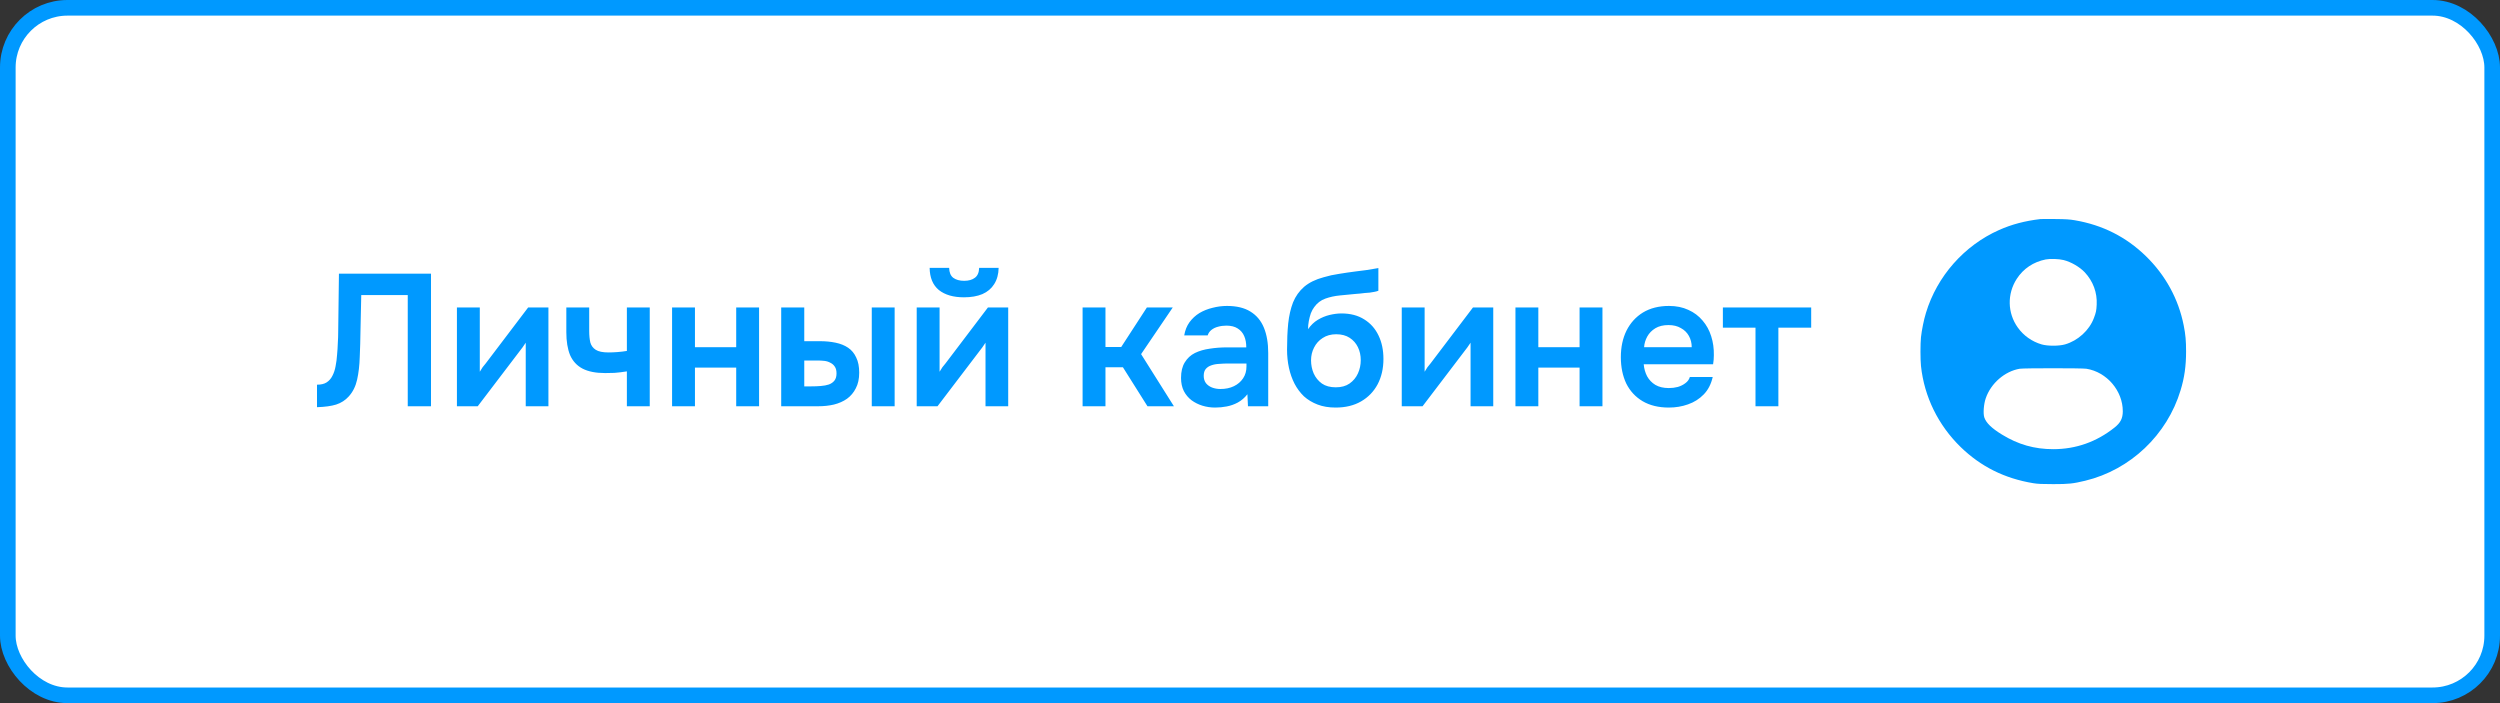
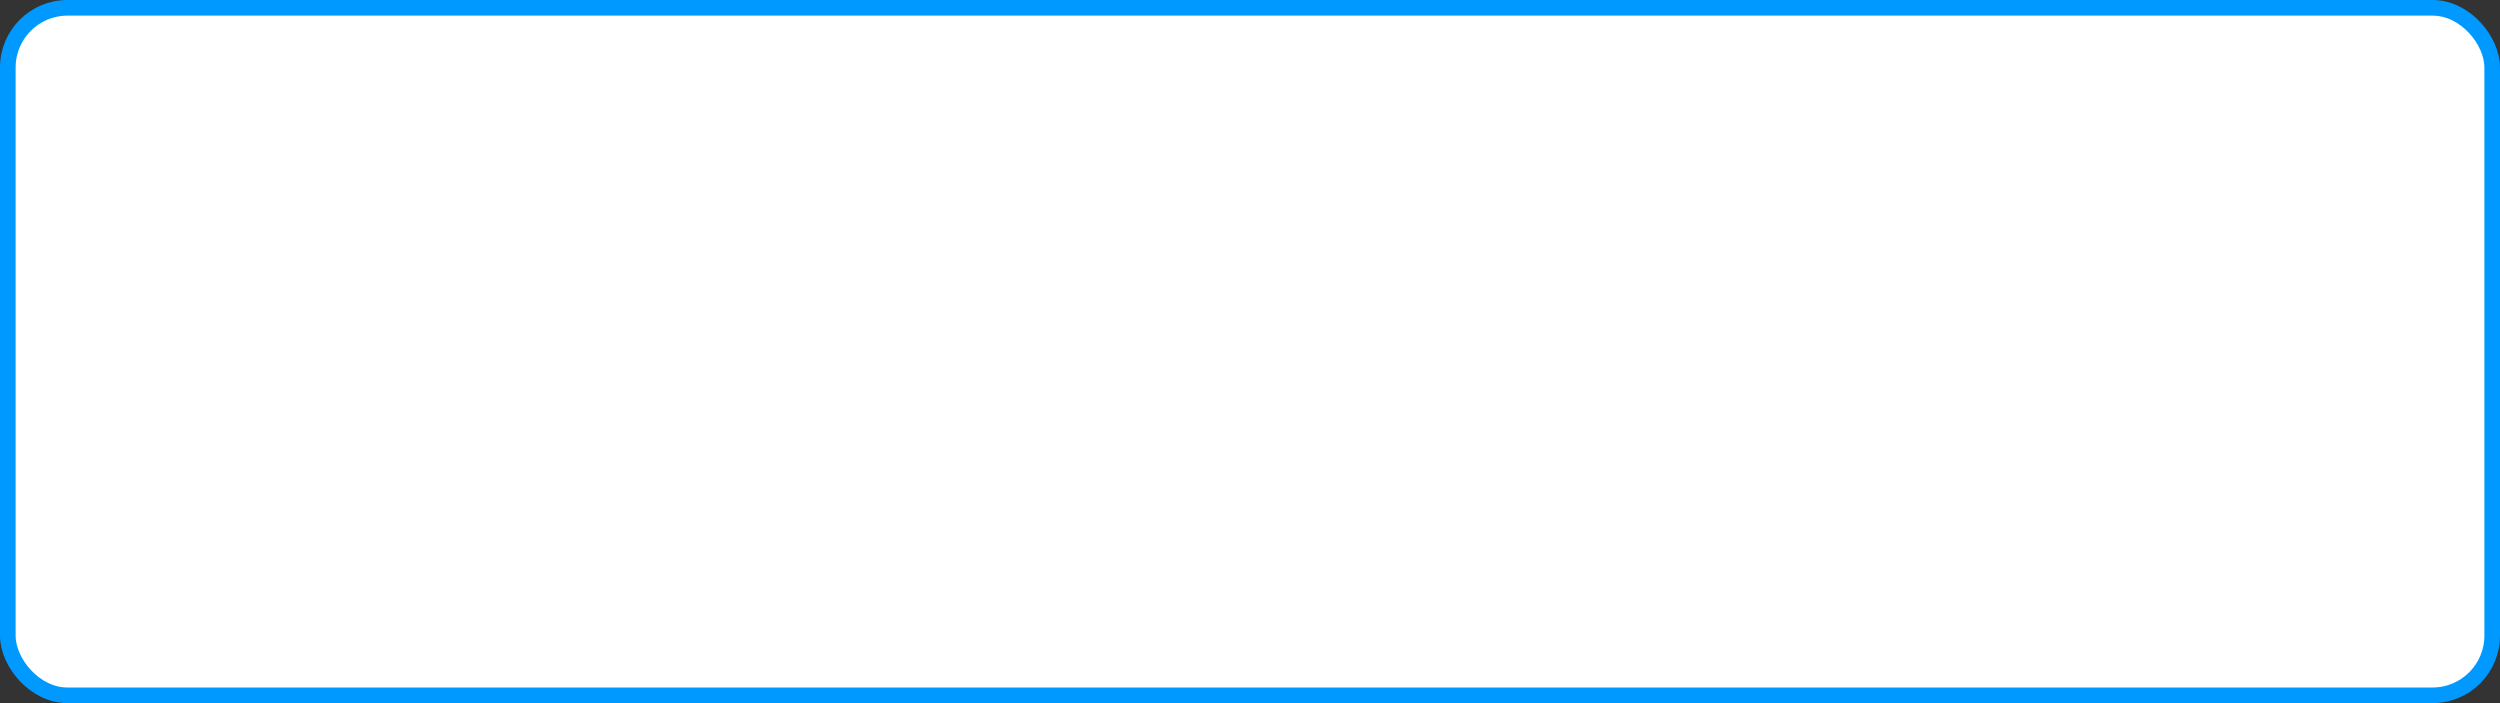
<svg xmlns="http://www.w3.org/2000/svg" width="160" height="45" viewBox="0 0 160 45" fill="none">
  <rect x="0" y="0" width="160" height="45" fill="#333333" stroke="none" />
  <rect x="0.5" y="0.5" width="159" height="44" rx="3.818" fill="white" />
  <rect x="0.5" y="0.5" width="159" height="44" rx="3.818" stroke="#0099FF" />
-   <path d="M20.288 26.06V24.62C20.544 24.62 20.748 24.572 20.9 24.476C21.06 24.372 21.184 24.232 21.272 24.056C21.368 23.872 21.436 23.668 21.476 23.444C21.524 23.204 21.556 22.96 21.572 22.712C21.596 22.456 21.612 22.204 21.62 21.956C21.636 21.708 21.644 21.484 21.644 21.284L21.692 17.516H27.584V26H26.096V18.884H23.12L23.072 21.128C23.064 21.728 23.048 22.3 23.024 22.844C23.008 23.38 22.952 23.864 22.856 24.296C22.76 24.728 22.58 25.088 22.316 25.376C22.1 25.616 21.832 25.788 21.512 25.892C21.2 25.988 20.792 26.044 20.288 26.06ZM29.243 26V19.676H30.707V23.792C30.755 23.704 30.815 23.608 30.887 23.504C30.967 23.4 31.035 23.316 31.091 23.252L33.803 19.676H35.099V26H33.647V21.932C33.583 22.036 33.515 22.136 33.443 22.232C33.379 22.32 33.315 22.404 33.251 22.484L30.575 26H29.243ZM40.12 26V23.768C39.816 23.816 39.553 23.848 39.328 23.864C39.112 23.872 38.913 23.876 38.728 23.876C38.129 23.876 37.645 23.78 37.276 23.588C36.916 23.396 36.653 23.108 36.484 22.724C36.325 22.332 36.245 21.844 36.245 21.26V19.676H37.709V21.188C37.709 21.468 37.733 21.712 37.781 21.92C37.837 22.12 37.953 22.276 38.129 22.388C38.304 22.5 38.577 22.556 38.944 22.556C39.12 22.556 39.312 22.548 39.52 22.532C39.728 22.516 39.928 22.492 40.12 22.46V19.676H41.584V26H40.12ZM43.013 26V19.676H44.477V22.22H47.117V19.676H48.581V26H47.117V23.528H44.477V26H43.013ZM49.997 26V19.676H51.473V21.836H52.481C52.841 21.836 53.173 21.868 53.477 21.932C53.789 21.996 54.057 22.104 54.281 22.256C54.505 22.408 54.677 22.616 54.797 22.88C54.925 23.136 54.989 23.46 54.989 23.852C54.989 24.244 54.917 24.576 54.773 24.848C54.637 25.12 54.449 25.344 54.209 25.52C53.969 25.688 53.689 25.812 53.369 25.892C53.057 25.964 52.725 26 52.373 26H49.997ZM51.473 24.728H51.905C52.129 24.728 52.337 24.72 52.529 24.704C52.729 24.688 52.901 24.656 53.045 24.608C53.197 24.552 53.317 24.468 53.405 24.356C53.493 24.244 53.537 24.092 53.537 23.9C53.537 23.716 53.501 23.572 53.429 23.468C53.357 23.356 53.261 23.272 53.141 23.216C53.029 23.152 52.901 23.112 52.757 23.096C52.613 23.08 52.461 23.072 52.301 23.072H51.473V24.728ZM55.793 26V19.676H57.257V26H55.793ZM58.669 26V19.676H60.133V23.792C60.181 23.704 60.241 23.608 60.313 23.504C60.393 23.4 60.461 23.316 60.517 23.252L63.229 19.676H64.525V26H63.073V21.932C63.009 22.036 62.941 22.136 62.869 22.232C62.805 22.32 62.741 22.404 62.677 22.484L60.001 26H58.669ZM61.693 19.028C61.013 19.028 60.477 18.872 60.085 18.56C59.701 18.24 59.505 17.768 59.497 17.144H60.745C60.753 17.44 60.841 17.652 61.009 17.78C61.185 17.908 61.417 17.972 61.705 17.972C61.993 17.972 62.221 17.908 62.389 17.78C62.565 17.652 62.657 17.44 62.665 17.144H63.913C63.905 17.552 63.809 17.9 63.625 18.188C63.449 18.468 63.197 18.68 62.869 18.824C62.541 18.96 62.149 19.028 61.693 19.028ZM69.286 26V19.676H70.75V22.208H71.758L73.402 19.676H75.058L73.03 22.664L75.13 26H73.438L71.866 23.504H70.75V26H69.286ZM77.77 26.084C77.49 26.084 77.218 26.044 76.954 25.964C76.698 25.884 76.466 25.768 76.258 25.616C76.05 25.456 75.886 25.26 75.766 25.028C75.646 24.788 75.586 24.508 75.586 24.188C75.586 23.78 75.666 23.448 75.826 23.192C75.986 22.928 76.202 22.728 76.474 22.592C76.754 22.456 77.07 22.364 77.422 22.316C77.774 22.26 78.142 22.232 78.526 22.232H79.762C79.762 21.952 79.718 21.712 79.63 21.512C79.542 21.304 79.402 21.14 79.21 21.02C79.026 20.9 78.786 20.84 78.49 20.84C78.298 20.84 78.118 20.864 77.95 20.912C77.79 20.952 77.65 21.02 77.53 21.116C77.418 21.204 77.338 21.32 77.29 21.464H75.79C75.846 21.136 75.958 20.856 76.126 20.624C76.302 20.384 76.514 20.188 76.762 20.036C77.018 19.884 77.298 19.772 77.602 19.7C77.906 19.62 78.214 19.58 78.526 19.58C79.142 19.58 79.642 19.7 80.026 19.94C80.418 20.18 80.706 20.524 80.89 20.972C81.074 21.42 81.166 21.96 81.166 22.592V26H79.87L79.834 25.232C79.658 25.456 79.454 25.632 79.222 25.76C78.998 25.88 78.762 25.964 78.514 26.012C78.266 26.06 78.018 26.084 77.77 26.084ZM78.106 24.896C78.434 24.896 78.722 24.836 78.97 24.716C79.218 24.596 79.414 24.428 79.558 24.212C79.702 23.996 79.774 23.744 79.774 23.456V23.264H78.634C78.426 23.264 78.226 23.272 78.034 23.288C77.842 23.296 77.67 23.328 77.518 23.384C77.374 23.432 77.258 23.508 77.17 23.612C77.082 23.716 77.038 23.864 77.038 24.056C77.038 24.24 77.086 24.396 77.182 24.524C77.278 24.644 77.406 24.736 77.566 24.8C77.734 24.864 77.914 24.896 78.106 24.896ZM85.48 26.084C85.047 26.084 84.663 26.02 84.328 25.892C83.992 25.764 83.7 25.588 83.451 25.364C83.212 25.132 83.011 24.864 82.852 24.56C82.692 24.248 82.572 23.908 82.492 23.54C82.412 23.172 82.371 22.784 82.371 22.376C82.371 21.768 82.395 21.212 82.444 20.708C82.499 20.196 82.603 19.744 82.755 19.352C82.915 18.96 83.151 18.628 83.463 18.356C83.784 18.084 84.2 17.88 84.712 17.744C85.031 17.648 85.359 17.576 85.695 17.528C86.031 17.472 86.388 17.42 86.763 17.372C87.035 17.34 87.255 17.312 87.424 17.288C87.6 17.264 87.748 17.24 87.868 17.216C87.996 17.192 88.112 17.172 88.216 17.156V18.608C88.135 18.64 88.047 18.664 87.951 18.68C87.864 18.696 87.767 18.712 87.663 18.728C87.559 18.736 87.456 18.744 87.352 18.752C87.248 18.76 87.144 18.772 87.04 18.788C86.944 18.796 86.847 18.804 86.751 18.812C86.424 18.844 86.091 18.876 85.755 18.908C85.419 18.94 85.108 19.008 84.82 19.112C84.531 19.216 84.296 19.396 84.112 19.652C84.031 19.756 83.96 19.888 83.895 20.048C83.84 20.208 83.796 20.376 83.763 20.552C83.731 20.72 83.716 20.892 83.716 21.068C83.891 20.812 84.1 20.612 84.34 20.468C84.579 20.324 84.832 20.22 85.096 20.156C85.368 20.092 85.62 20.06 85.852 20.06C86.427 20.06 86.915 20.188 87.316 20.444C87.716 20.692 88.019 21.036 88.228 21.476C88.436 21.908 88.54 22.408 88.54 22.976C88.54 23.584 88.415 24.124 88.168 24.596C87.919 25.06 87.567 25.424 87.112 25.688C86.656 25.952 86.112 26.084 85.48 26.084ZM85.492 24.788C85.844 24.788 86.135 24.708 86.368 24.548C86.608 24.38 86.787 24.164 86.907 23.9C87.028 23.636 87.088 23.352 87.088 23.048C87.088 22.744 87.028 22.468 86.907 22.22C86.787 21.972 86.612 21.772 86.379 21.62C86.147 21.468 85.859 21.392 85.516 21.392C85.18 21.392 84.891 21.472 84.651 21.632C84.412 21.784 84.228 21.988 84.1 22.244C83.972 22.492 83.907 22.764 83.907 23.06C83.907 23.356 83.963 23.636 84.076 23.9C84.195 24.164 84.371 24.38 84.603 24.548C84.835 24.708 85.132 24.788 85.492 24.788ZM89.712 26V19.676H91.176V23.792C91.224 23.704 91.284 23.608 91.356 23.504C91.436 23.4 91.504 23.316 91.56 23.252L94.272 19.676H95.568V26H94.116V21.932C94.052 22.036 93.984 22.136 93.912 22.232C93.848 22.32 93.784 22.404 93.72 22.484L91.044 26H89.712ZM96.989 26V19.676H98.453V22.22H101.093V19.676H102.557V26H101.093V23.528H98.453V26H96.989ZM106.806 26.084C106.15 26.084 105.59 25.948 105.126 25.676C104.67 25.404 104.322 25.028 104.082 24.548C103.85 24.06 103.734 23.496 103.734 22.856C103.734 22.216 103.854 21.652 104.094 21.164C104.342 20.668 104.694 20.28 105.15 20C105.614 19.72 106.17 19.58 106.818 19.58C107.282 19.58 107.694 19.664 108.054 19.832C108.414 19.992 108.718 20.22 108.966 20.516C109.214 20.804 109.398 21.14 109.518 21.524C109.638 21.9 109.694 22.304 109.686 22.736C109.686 22.832 109.682 22.928 109.674 23.024C109.666 23.112 109.654 23.208 109.638 23.312H105.198C105.222 23.592 105.294 23.848 105.414 24.08C105.542 24.312 105.718 24.496 105.942 24.632C106.174 24.768 106.462 24.836 106.806 24.836C107.006 24.836 107.198 24.812 107.382 24.764C107.566 24.708 107.726 24.628 107.862 24.524C108.006 24.42 108.102 24.288 108.15 24.128H109.614C109.51 24.584 109.318 24.956 109.038 25.244C108.758 25.532 108.422 25.744 108.03 25.88C107.646 26.016 107.238 26.084 106.806 26.084ZM105.222 22.22H108.27C108.27 21.956 108.21 21.716 108.09 21.5C107.97 21.284 107.798 21.116 107.574 20.996C107.358 20.868 107.094 20.804 106.782 20.804C106.446 20.804 106.166 20.872 105.942 21.008C105.718 21.144 105.546 21.32 105.426 21.536C105.306 21.752 105.238 21.98 105.222 22.22ZM112.352 26V20.972H110.264V19.676H115.916V20.972H113.816V26H112.352Z" fill="#0099FF" />
  <g clip-path="url(#clip0_137_2351)">
-     <path d="M130.579 14.021C129.583 14.14 128.753 14.36 127.946 14.718C125.708 15.711 123.972 17.677 123.261 20.024C123.125 20.462 122.992 21.13 122.943 21.578C122.899 21.993 122.899 23.009 122.943 23.424C123.152 25.39 124.045 27.212 125.486 28.614C126.777 29.865 128.295 30.622 130.131 30.925C130.42 30.971 130.685 30.984 131.409 30.984C132.405 30.984 132.674 30.954 133.461 30.765C136.343 30.065 138.694 27.837 139.557 24.978C139.803 24.171 139.909 23.424 139.909 22.501C139.909 21.807 139.876 21.425 139.757 20.824C139.421 19.131 138.594 17.617 137.333 16.388C136.061 15.156 134.57 14.403 132.791 14.097C132.469 14.041 132.216 14.024 131.542 14.018C131.077 14.011 130.642 14.014 130.579 14.021ZM132.073 16.644C132.552 16.764 133.096 17.082 133.421 17.424C133.959 17.999 134.228 18.726 134.188 19.496C134.169 19.885 134.145 19.994 134.012 20.349C133.717 21.14 132.986 21.807 132.156 22.043C131.775 22.152 131.044 22.152 130.669 22.043C130.048 21.863 129.507 21.482 129.135 20.957C128.474 20.031 128.451 18.805 129.072 17.846C129.494 17.192 130.141 16.76 130.928 16.604C131.217 16.548 131.775 16.568 132.073 16.644ZM133.531 23.6C134.836 23.809 135.862 25.011 135.859 26.326C135.855 26.777 135.716 27.056 135.331 27.362C134.182 28.278 132.86 28.747 131.409 28.747C130.201 28.747 129.158 28.448 128.122 27.81C127.458 27.402 127.11 27.063 126.993 26.708C126.914 26.452 126.957 25.864 127.09 25.483C127.418 24.53 128.308 23.759 129.261 23.6C129.513 23.557 133.272 23.557 133.531 23.6Z" fill="#0099FF" />
-   </g>
+     </g>
  <defs>
    <clipPath id="clip0_137_2351">
-       <rect width="17" height="17" fill="white" transform="translate(122.908 14)" />
-     </clipPath>
+       </clipPath>
  </defs>
</svg>